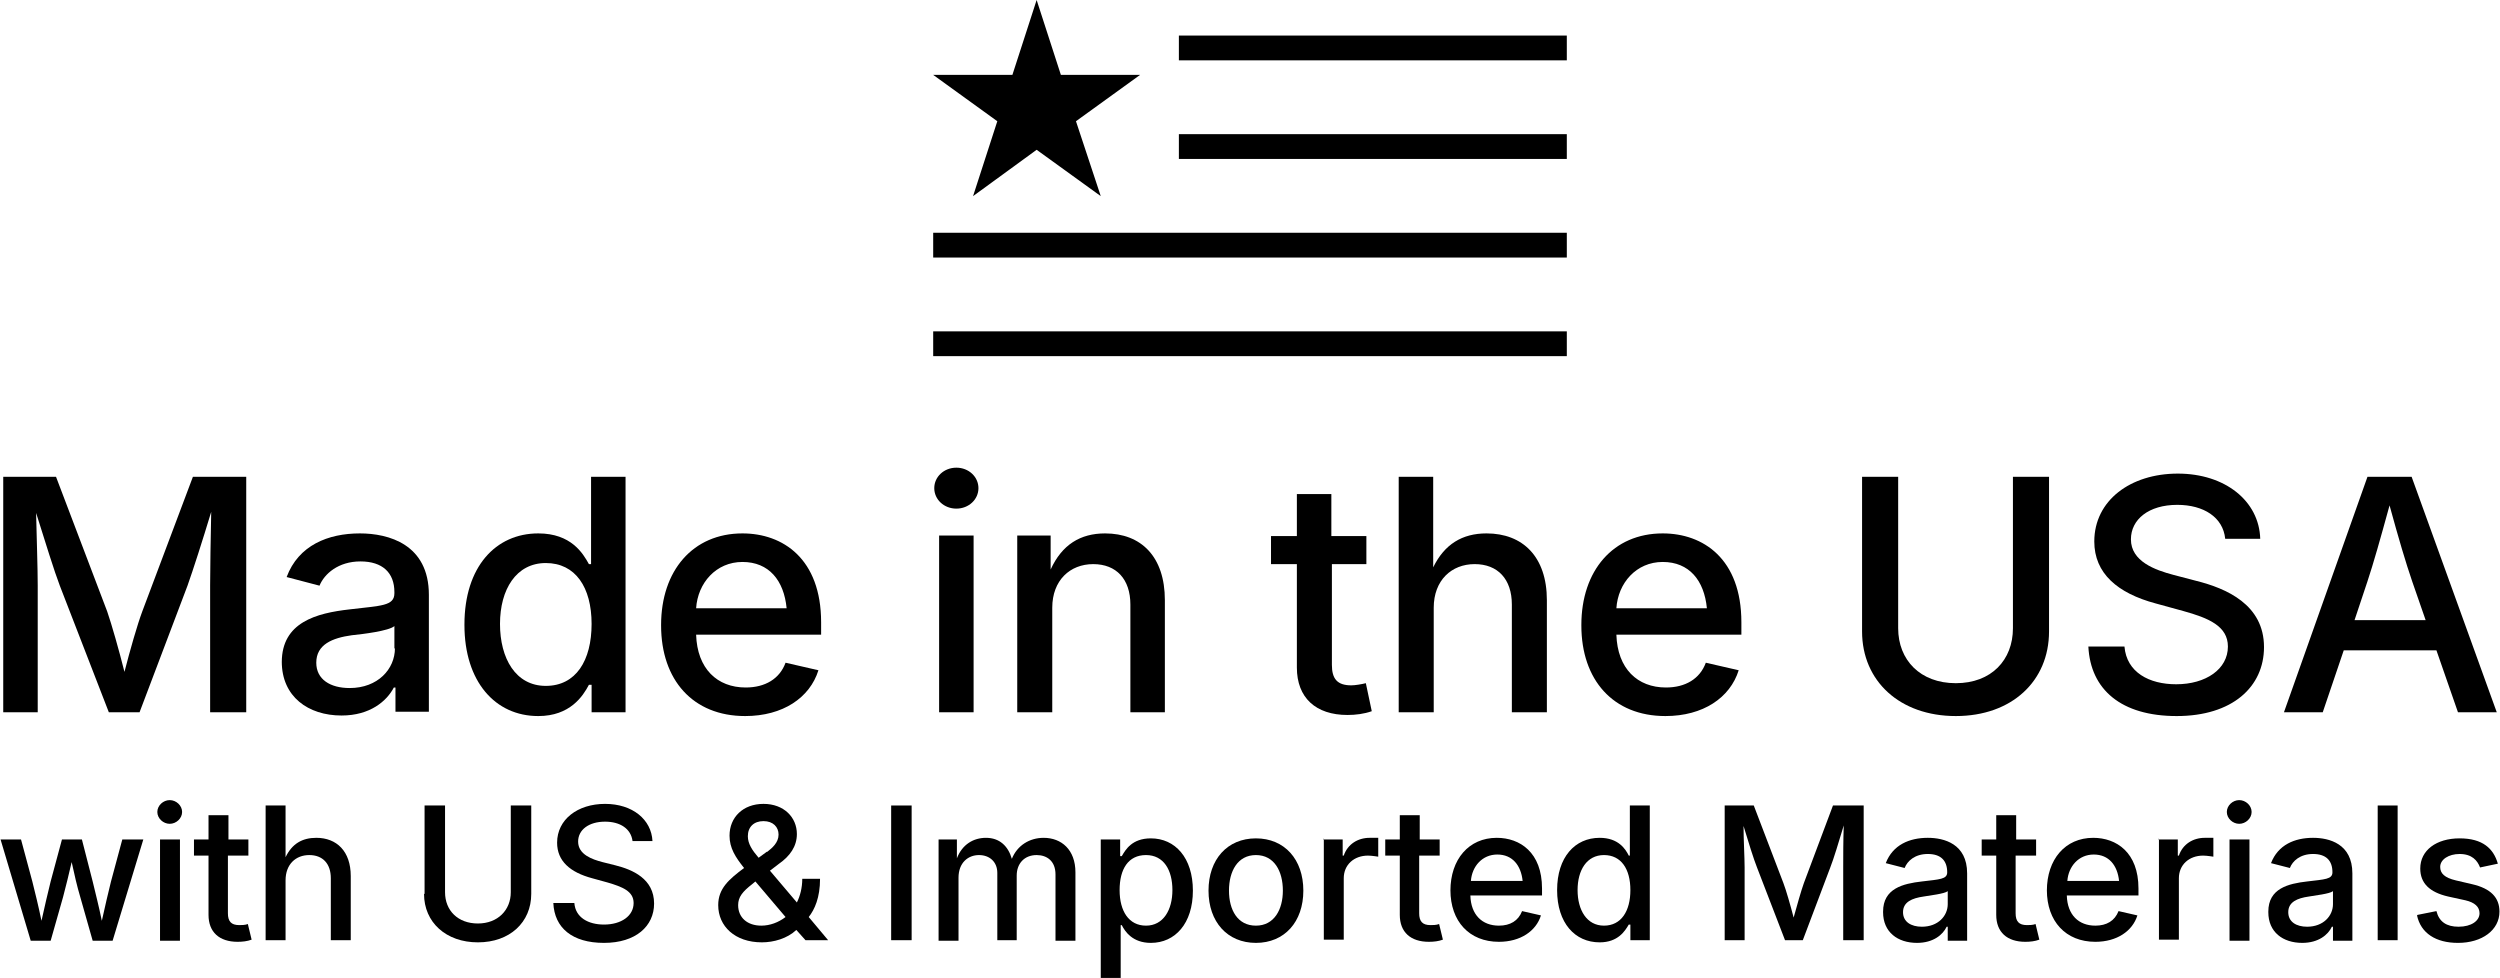
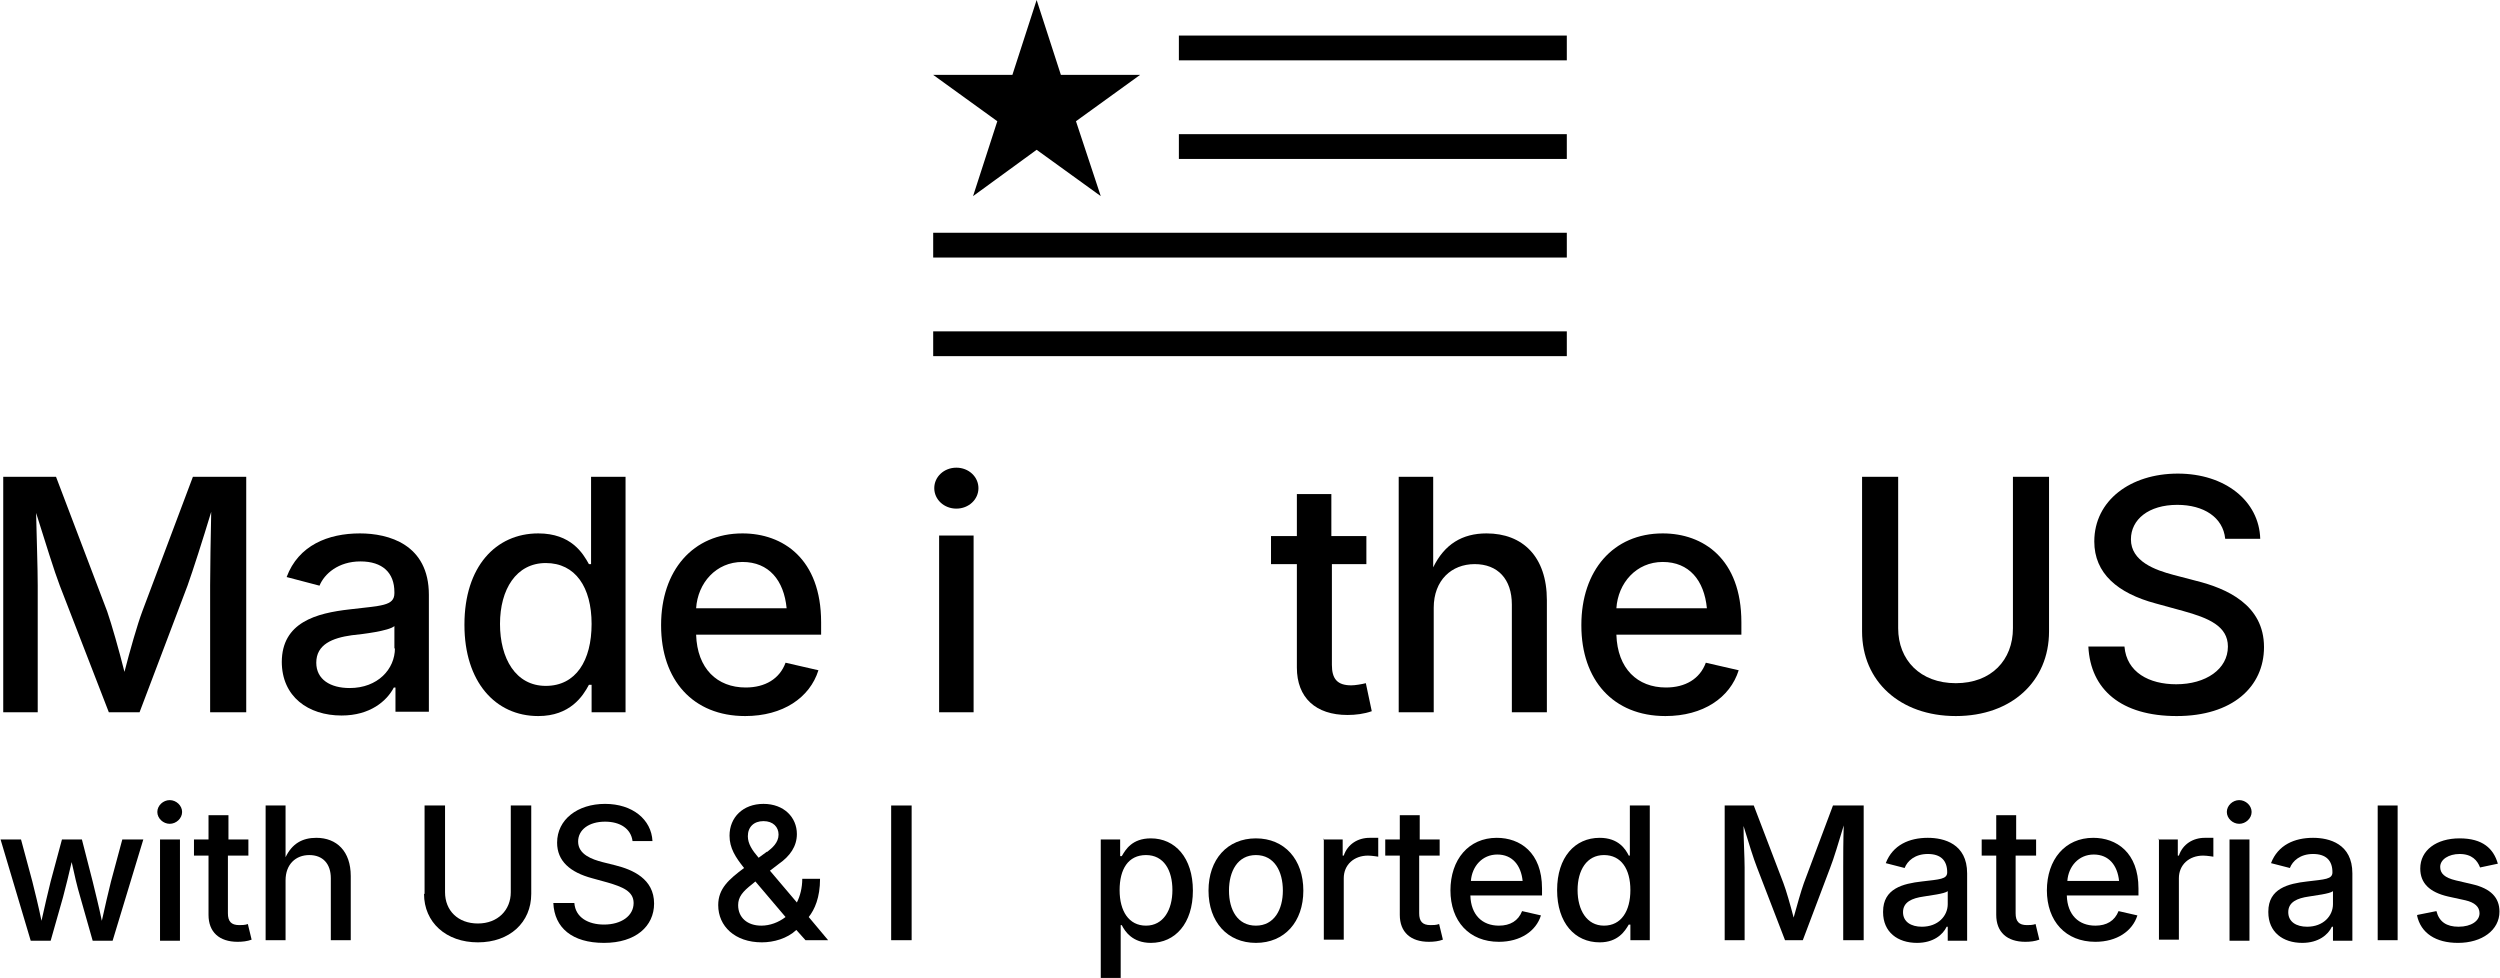
<svg xmlns="http://www.w3.org/2000/svg" id="Layer_2" data-name="Layer 2" viewBox="0 0 46.4 18.15">
  <defs>
    <style>
      .cls-1 {
        fill: #00000;
      }
    </style>
  </defs>
  <g id="Your_Design_Here" data-name="Your Design Here">
    <g>
      <g>
        <path class="cls-1" d="M.06,8.85h.98l.95,2.5c.08.23.22.72.32,1.12.1-.39.24-.88.33-1.12l.94-2.5h.99v4.37h-.67v-2.35c0-.32.01-.88.02-1.37-.16.53-.34,1.09-.44,1.37l-.89,2.35h-.57l-.91-2.35c-.1-.26-.27-.81-.44-1.35.01.46.03,1.02.03,1.35v2.35H.06v-4.37Z" />
        <path class="cls-1" d="M5.23,12.29c0-.74.64-.91,1.26-.98.58-.07.83-.06.83-.3v-.02c0-.36-.22-.57-.63-.57s-.67.23-.76.45l-.61-.16c.22-.59.77-.81,1.36-.81.53,0,1.28.2,1.28,1.14v2.17h-.62v-.45h-.03c-.13.25-.44.52-.97.52-.62,0-1.11-.35-1.11-1ZM7.32,12.04v-.42c-.1.09-.59.15-.79.17-.36.05-.66.17-.66.51,0,.31.26.47.62.47.52,0,.84-.35.84-.74Z" />
        <path class="cls-1" d="M8.62,11.59c0-1.07.58-1.69,1.37-1.69.61,0,.83.37.94.57h.04v-1.62h.64v4.37h-.63v-.51h-.05c-.11.21-.35.58-.94.58-.8,0-1.37-.64-1.37-1.69ZM10.98,11.58c0-.68-.3-1.13-.85-1.13s-.85.49-.85,1.13.29,1.15.85,1.15.85-.47.85-1.15Z" />
        <path class="cls-1" d="M12.27,11.6c0-1.01.59-1.7,1.51-1.7.75,0,1.46.47,1.46,1.65v.23h-2.32c.02.63.39.98.92.98.36,0,.63-.16.74-.46l.61.14c-.16.51-.66.85-1.36.85-.97,0-1.56-.67-1.56-1.68ZM14.6,11.29c-.05-.52-.33-.86-.82-.86s-.83.39-.86.86h1.68Z" />
        <path class="cls-1" d="M17.34,9.06c0-.21.18-.38.41-.38s.41.17.41.38-.18.38-.41.38-.41-.17-.41-.38ZM17.43,9.94h.64v3.28h-.64v-3.28Z" />
-         <path class="cls-1" d="M19.52,13.22h-.64v-3.28h.62v.63c.21-.46.55-.67,1.01-.67.67,0,1.11.43,1.11,1.24v2.08h-.64v-2c0-.47-.26-.75-.69-.75s-.76.3-.76.81v1.94Z" />
        <path class="cls-1" d="M25.37,10.47h-.65v1.87c0,.26.1.38.36.38.07,0,.19-.02.27-.04l.11.52c-.14.05-.3.07-.45.07-.59,0-.94-.32-.94-.88v-1.92h-.48v-.52h.48v-.78h.64v.78h.65v.52Z" />
        <path class="cls-1" d="M26.6,13.22h-.64v-4.37h.64v1.68c.21-.43.54-.63.99-.63.67,0,1.12.43,1.12,1.24v2.08h-.65v-2c0-.47-.26-.75-.69-.75s-.76.3-.76.81v1.94Z" />
        <path class="cls-1" d="M29.35,11.6c0-1.01.59-1.7,1.51-1.7.75,0,1.46.47,1.46,1.65v.23h-2.32c.02.63.39.98.92.98.36,0,.63-.16.74-.46l.61.14c-.16.51-.66.85-1.36.85-.97,0-1.56-.67-1.56-1.68ZM31.68,11.29c-.05-.52-.33-.86-.82-.86s-.83.39-.86.86h1.68Z" />
        <path class="cls-1" d="M34.56,11.72v-2.87h.67v2.81c0,.59.41,1.02,1.07,1.02s1.06-.43,1.06-1.02v-2.81h.67v2.87c0,.92-.69,1.57-1.73,1.57s-1.74-.65-1.74-1.57Z" />
        <path class="cls-1" d="M38.76,12h.67c.04.48.46.7.96.7.55,0,.96-.28.96-.7,0-.38-.36-.53-.83-.66l-.51-.14c-.71-.19-1.14-.56-1.14-1.15,0-.76.67-1.26,1.55-1.26s1.51.51,1.53,1.21h-.65c-.04-.4-.4-.63-.89-.63-.53,0-.86.27-.86.64,0,.41.45.57.79.66l.42.11c.56.14,1.26.44,1.26,1.23,0,.74-.59,1.28-1.62,1.28s-1.6-.49-1.64-1.29Z" />
-         <path class="cls-1" d="M43.94,8.85h.82l1.58,4.37h-.72l-.4-1.15h-1.72l-.39,1.15h-.72l1.55-4.37ZM45.02,11.51l-.25-.72c-.12-.35-.25-.79-.42-1.41-.17.62-.3,1.08-.41,1.41l-.24.72h1.33Z" />
      </g>
      <g>
        <rect class="cls-1" x="17.32" y="6.15" width="11.76" height=".46" />
        <rect class="cls-1" x="17.32" y="4.32" width="11.76" height=".46" />
        <rect class="cls-1" x="21.88" y="2.49" width="7.2" height=".46" />
        <rect class="cls-1" x="21.88" y=".66" width="7.2" height=".46" />
        <polygon class="cls-1" points="19.24 0 19.69 1.39 21.16 1.39 19.97 2.25 20.43 3.64 19.24 2.78 18.06 3.64 18.51 2.25 17.32 1.39 18.79 1.39 19.24 0" />
      </g>
      <g>
        <path class="cls-1" d="M0,15.58h.39l.21.78c.05.2.11.44.17.73.06-.28.12-.52.17-.73l.21-.78h.37l.2.78c.05.21.11.44.17.73.06-.28.12-.52.17-.73l.21-.78h.39l-.57,1.88h-.37l-.23-.81c-.06-.2-.11-.42-.16-.65-.05.22-.11.46-.16.65l-.23.81h-.37l-.56-1.88Z" />
        <path class="cls-1" d="M2.92,15.07c0-.12.11-.22.23-.22s.23.1.23.22-.11.22-.23.22-.23-.1-.23-.22ZM2.97,15.58h.37v1.88h-.37v-1.88Z" />
        <path class="cls-1" d="M4.6,15.88h-.37v1.07c0,.15.06.22.21.22.04,0,.11,0,.16-.02l.07.29c-.08.03-.17.04-.26.04-.34,0-.54-.18-.54-.5v-1.1h-.27v-.3h.27v-.45h.37v.45h.37v.3Z" />
        <path class="cls-1" d="M5.3,17.45h-.37v-2.5h.37v.96c.12-.25.31-.36.57-.36.38,0,.64.25.64.71v1.19h-.37v-1.15c0-.27-.15-.43-.4-.43s-.44.17-.44.47v1.11Z" />
        <path class="cls-1" d="M7.88,16.59v-1.64h.38v1.61c0,.34.24.58.61.58s.61-.25.61-.58v-1.61h.38v1.64c0,.53-.4.9-.99.9s-1-.37-1-.9Z" />
        <path class="cls-1" d="M10.28,16.76h.38c.02.27.26.4.55.4.32,0,.55-.16.55-.4,0-.22-.21-.3-.48-.38l-.29-.08c-.41-.11-.65-.32-.65-.66,0-.43.38-.72.89-.72s.86.29.88.69h-.37c-.03-.23-.23-.36-.51-.36-.3,0-.5.15-.5.37,0,.24.26.33.45.38l.24.06c.32.08.72.25.72.71,0,.42-.34.73-.93.73s-.92-.28-.94-.74Z" />
        <path class="cls-1" d="M13.33,16.8c0-.31.2-.48.48-.69-.16-.2-.27-.37-.27-.6,0-.34.25-.59.63-.59s.62.25.62.56c0,.23-.13.41-.33.55l-.17.13.5.59c.06-.12.1-.27.1-.44h.33c0,.35-.1.57-.21.71l.36.43h-.42l-.17-.19c-.17.16-.42.23-.64.23-.5,0-.81-.3-.81-.69ZM14.02,16.36l-.06.05c-.18.14-.26.24-.26.39,0,.23.17.38.43.38.16,0,.32-.06.45-.16l-.56-.66ZM14.24,15.81c.09-.07.21-.17.21-.32,0-.14-.1-.25-.28-.25s-.29.11-.29.28c0,.14.08.26.2.4l.15-.11Z" />
        <path class="cls-1" d="M16.92,17.45h-.38v-2.5h.38v2.5Z" />
-         <path class="cls-1" d="M17.41,15.58h.35v.35c.1-.26.31-.38.54-.38.25,0,.41.15.48.39.1-.25.33-.39.59-.39.33,0,.59.22.59.64v1.27h-.37v-1.23c0-.25-.16-.36-.35-.36-.23,0-.37.16-.37.38v1.2h-.36v-1.25c0-.2-.14-.33-.34-.33s-.38.14-.38.42v1.17h-.37v-1.88Z" />
        <path class="cls-1" d="M20.43,15.58h.36v.31h.03c.07-.12.19-.33.54-.33.45,0,.78.36.78.97s-.33.97-.78.97c-.34,0-.48-.21-.54-.33h-.02v1h-.37v-2.58ZM21.76,16.52c0-.37-.16-.65-.49-.65s-.49.26-.49.65.17.66.49.66.49-.29.49-.66Z" />
        <path class="cls-1" d="M22.43,16.53c0-.58.35-.97.88-.97s.88.39.88.97-.35.97-.88.97-.88-.39-.88-.97ZM23.81,16.53c0-.36-.16-.66-.5-.66s-.5.3-.5.66.16.65.5.65.5-.3.5-.65Z" />
        <path class="cls-1" d="M24.56,15.58h.36v.3h.02c.07-.21.26-.33.48-.33.05,0,.12,0,.16,0v.35s-.12-.02-.19-.02c-.26,0-.45.17-.45.42v1.14h-.37v-1.88Z" />
        <path class="cls-1" d="M26.71,15.88h-.37v1.07c0,.15.06.22.21.22.04,0,.11,0,.16-.02l.07.29c-.08.03-.17.04-.26.04-.34,0-.54-.18-.54-.5v-1.1h-.27v-.3h.27v-.45h.37v.45h.37v.3Z" />
        <path class="cls-1" d="M26.92,16.53c0-.58.34-.98.86-.98.43,0,.84.27.84.94v.13h-1.33c.01.36.22.56.53.56.21,0,.36-.09.43-.27l.35.08c-.09.29-.38.49-.78.49-.55,0-.9-.38-.9-.96ZM28.26,16.35c-.03-.29-.19-.49-.47-.49s-.47.22-.49.49h.96Z" />
        <path class="cls-1" d="M28.9,16.52c0-.61.33-.97.79-.97.35,0,.48.21.54.33h.02v-.93h.37v2.5h-.36v-.29h-.03c-.07.12-.2.33-.54.33-.46,0-.79-.36-.79-.97ZM30.26,16.52c0-.39-.17-.65-.49-.65s-.49.28-.49.65.17.66.49.66.49-.27.49-.66Z" />
        <path class="cls-1" d="M31.99,14.95h.56l.55,1.44c.05.13.13.41.19.64.06-.22.14-.5.19-.64l.54-1.44h.57v2.5h-.38v-1.35c0-.19,0-.5.01-.78-.09.3-.19.63-.25.78l-.51,1.35h-.33l-.52-1.35c-.06-.15-.16-.47-.25-.77,0,.26.02.58.02.77v1.35h-.37v-2.5Z" />
        <path class="cls-1" d="M34.95,16.92c0-.43.37-.52.72-.56.33-.04.47-.04.47-.17h0c0-.22-.12-.34-.36-.34s-.38.13-.43.26l-.35-.09c.13-.34.44-.47.78-.47.3,0,.73.11.73.66v1.25h-.36v-.26h-.02c-.07.15-.25.3-.55.3-.36,0-.63-.2-.63-.57ZM36.15,16.78v-.24c-.06.05-.34.08-.45.1-.21.03-.38.1-.38.29,0,.18.15.27.35.27.3,0,.48-.2.48-.42Z" />
        <path class="cls-1" d="M37.78,15.88h-.37v1.07c0,.15.06.22.21.22.04,0,.11,0,.16-.02l.07.29c-.08.03-.17.04-.26.04-.34,0-.54-.18-.54-.5v-1.1h-.27v-.3h.27v-.45h.37v.45h.37v.3Z" />
        <path class="cls-1" d="M37.99,16.53c0-.58.34-.98.86-.98.43,0,.84.27.84.94v.13h-1.33c.01.36.22.56.53.56.21,0,.36-.09.43-.27l.35.08c-.09.29-.38.49-.78.49-.55,0-.9-.38-.9-.96ZM39.33,16.35c-.03-.29-.19-.49-.47-.49s-.47.22-.49.49h.96Z" />
        <path class="cls-1" d="M40.06,15.58h.36v.3h.02c.07-.21.26-.33.48-.33.05,0,.12,0,.16,0v.35s-.12-.02-.19-.02c-.26,0-.45.17-.45.42v1.14h-.37v-1.88Z" />
        <path class="cls-1" d="M41.33,15.07c0-.12.11-.22.23-.22s.23.1.23.22-.11.22-.23.22-.23-.1-.23-.22ZM41.38,15.58h.37v1.88h-.37v-1.88Z" />
        <path class="cls-1" d="M42.1,16.92c0-.43.37-.52.72-.56.33-.04.47-.04.47-.17h0c0-.22-.12-.34-.36-.34s-.38.13-.43.26l-.35-.09c.13-.34.44-.47.78-.47.3,0,.73.11.73.66v1.25h-.36v-.26h-.02c-.07.15-.25.3-.55.3-.36,0-.63-.2-.63-.57ZM43.3,16.78v-.24c-.06.05-.34.08-.45.1-.21.03-.38.1-.38.29,0,.18.15.27.35.27.3,0,.48-.2.48-.42Z" />
        <path class="cls-1" d="M44.5,17.45h-.37v-2.5h.37v2.5Z" />
        <path class="cls-1" d="M44.87,16.98l.35-.07c.05.2.19.29.41.29.24,0,.39-.11.39-.25,0-.12-.09-.2-.26-.24l-.32-.07c-.35-.08-.52-.25-.52-.52,0-.34.3-.56.73-.56s.63.19.71.47l-.33.07c-.05-.13-.15-.25-.38-.25-.2,0-.36.1-.36.24,0,.12.08.2.29.25l.3.07c.35.08.51.25.51.51,0,.34-.32.58-.77.58-.41,0-.69-.18-.76-.51Z" />
      </g>
    </g>
  </g>
</svg>